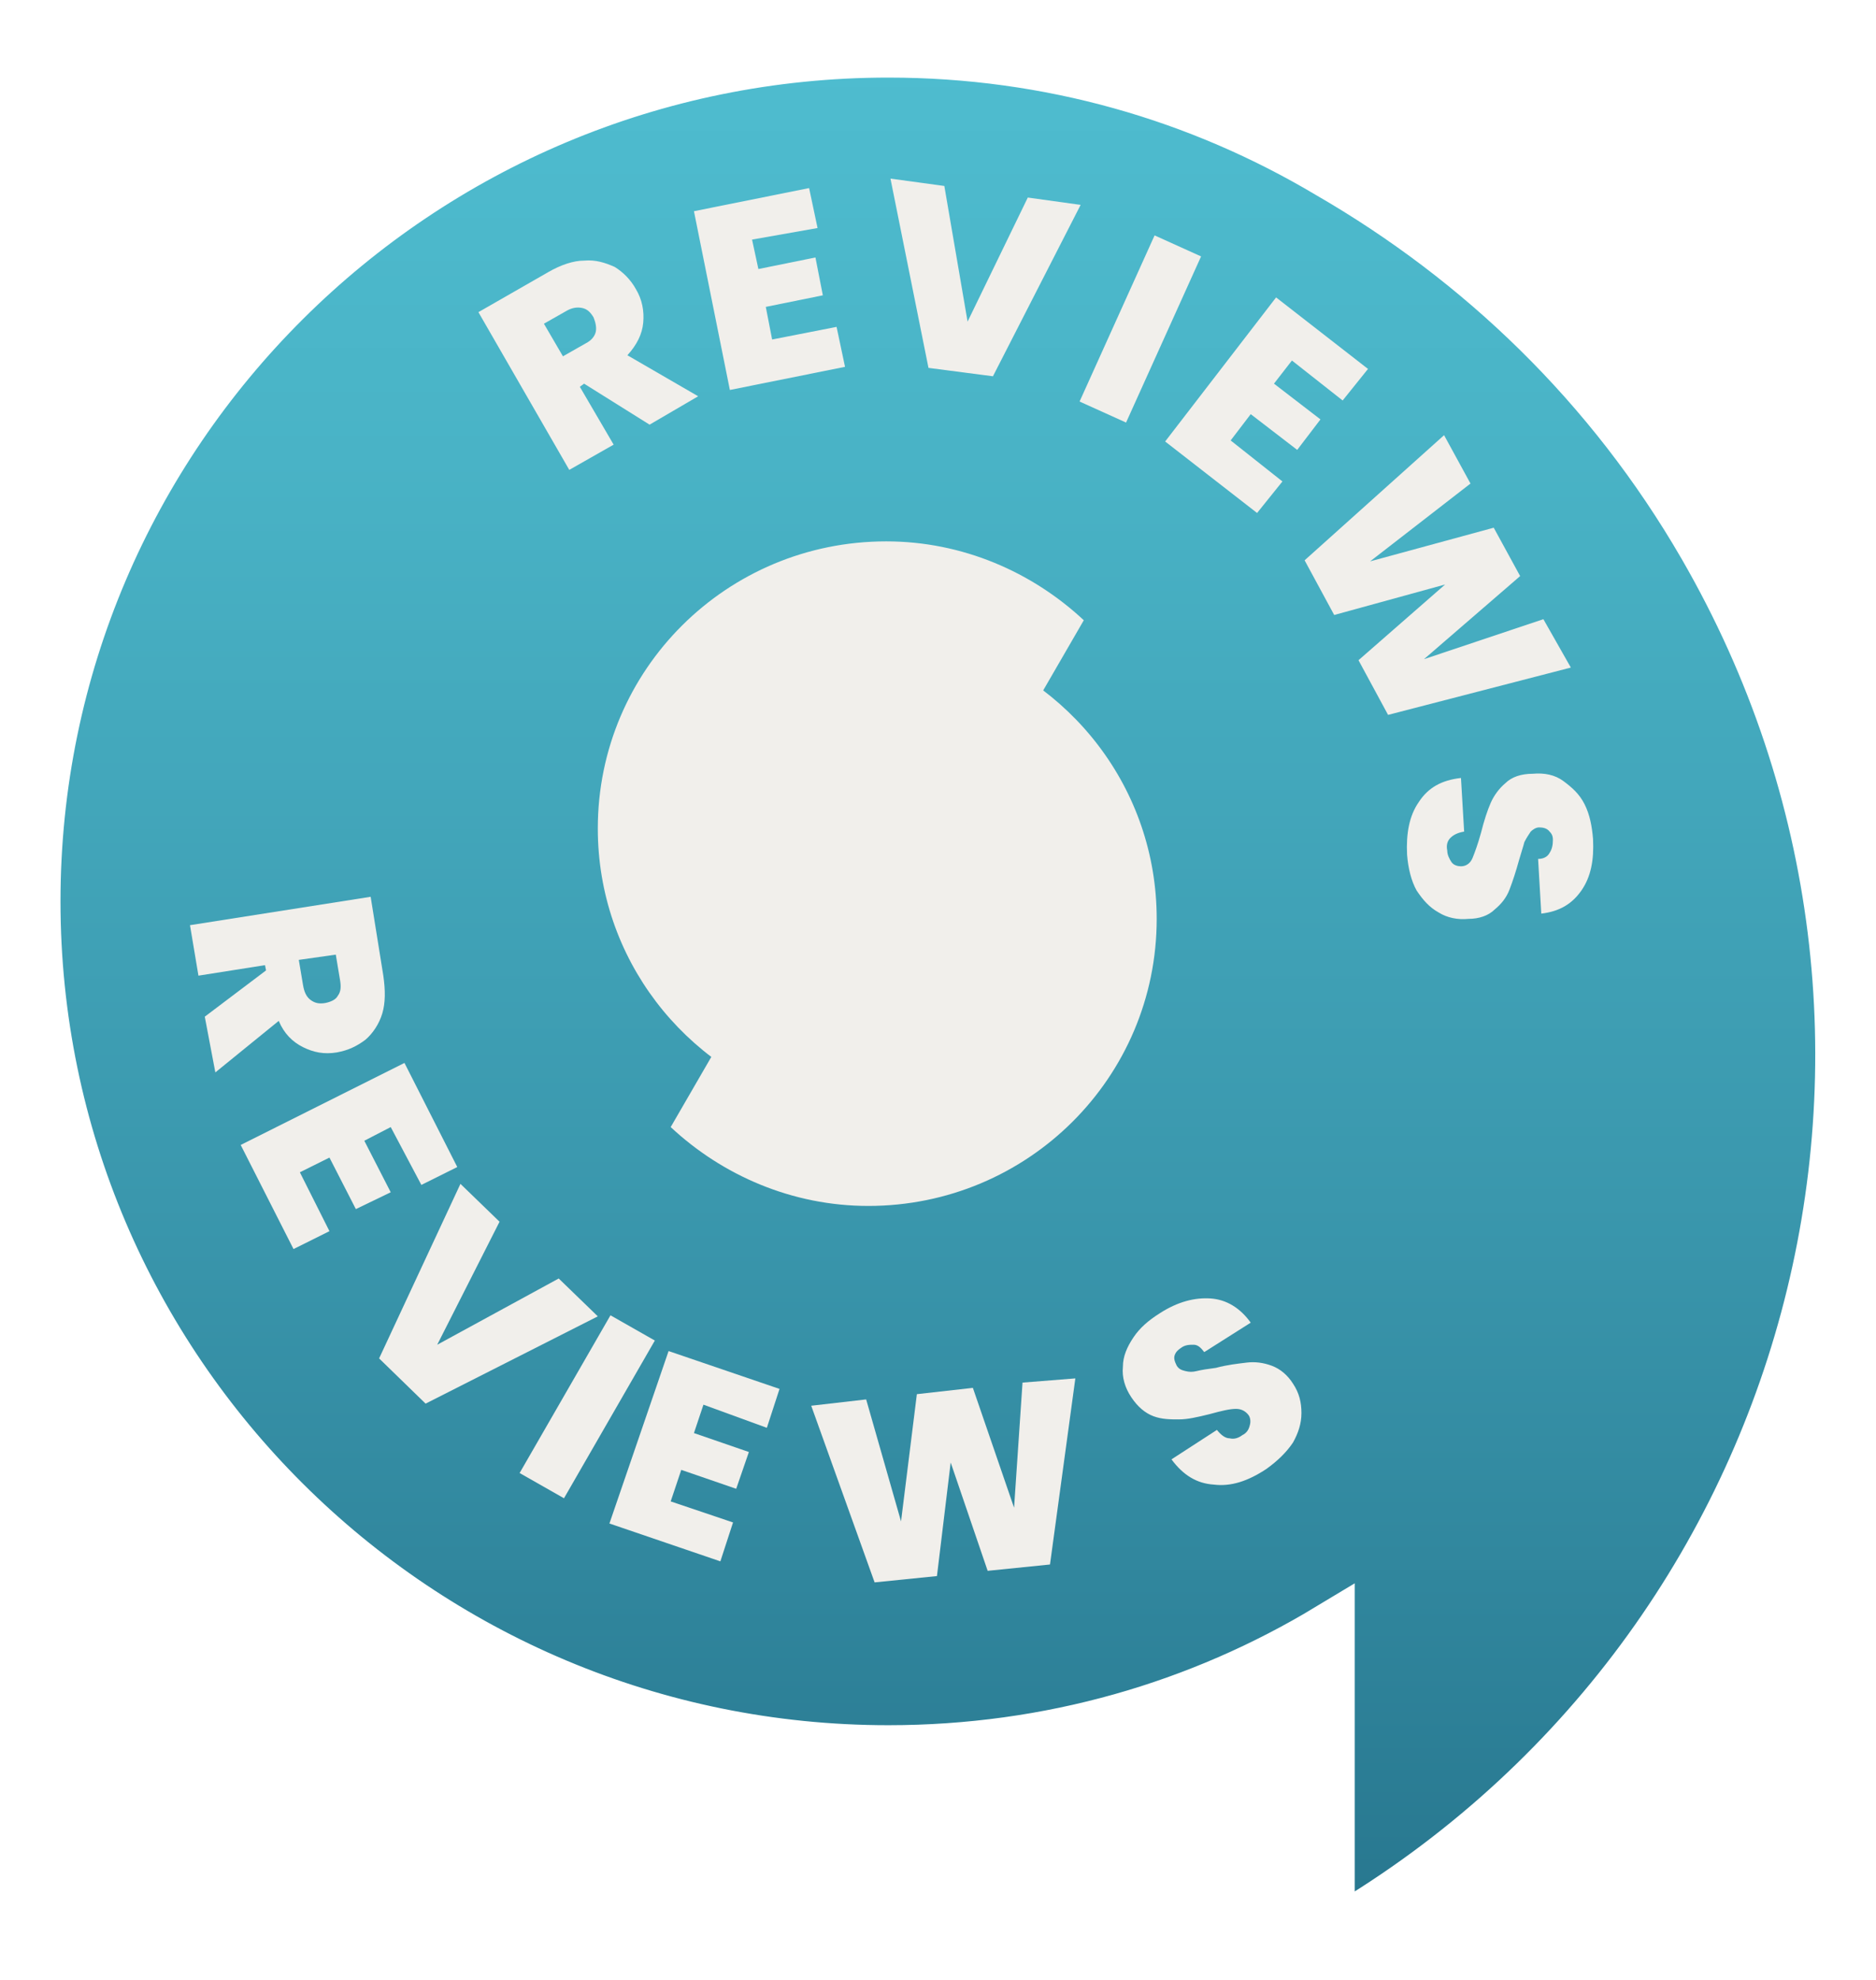
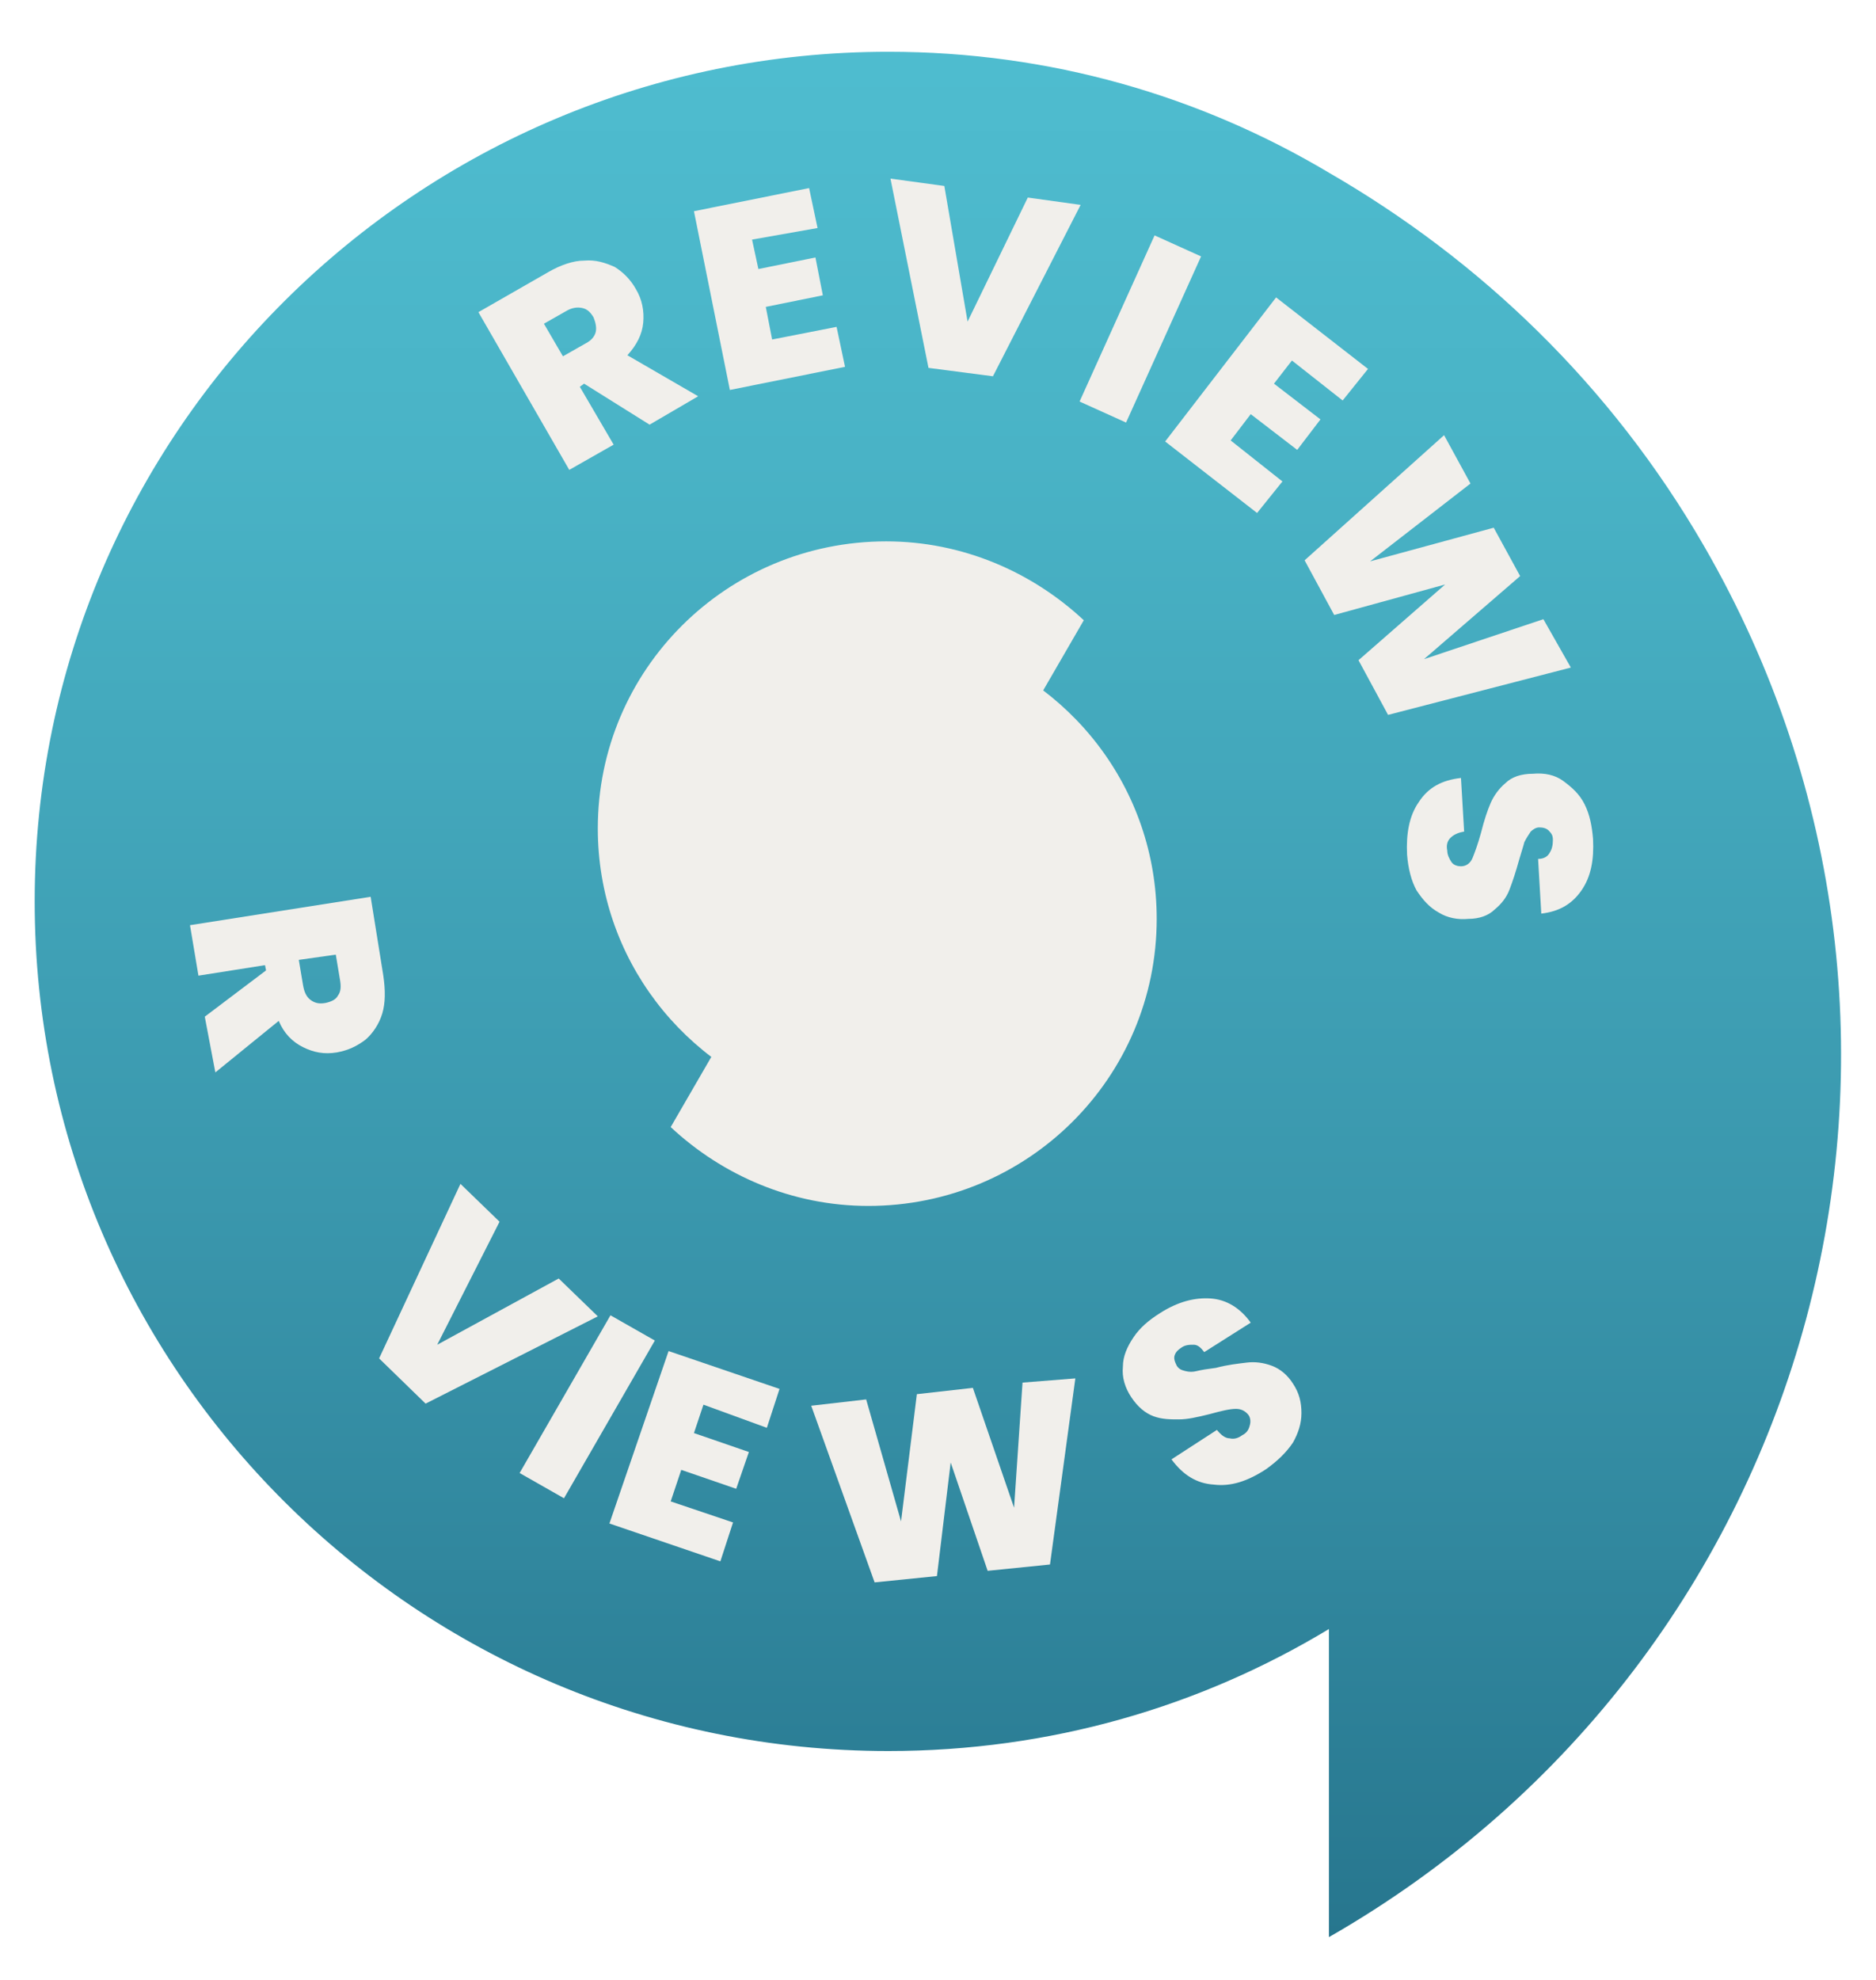
<svg xmlns="http://www.w3.org/2000/svg" width="109" height="115" viewBox="0 0 109 115" fill="none">
  <g clip-path="url(#clip0_1_611)">
    <g filter="url(#filter0_d_1_611)">
      <path d="M99.005 30.715C93.603 21.37 85.991 14.101 77.213 9.031C69.724 4.572 61.007 2.007 51.615 2.007C24.237 2.007 2.015 24.119 2.015 51.361C2.015 78.604 24.237 100.716 51.615 100.716C61.007 100.716 69.724 98.15 77.213 93.63V111.527C105.696 95.218 115.395 59.058 99.005 30.715Z" fill="url(#paint0_linear_1_611)" />
-       <path d="M99.005 30.715C93.603 21.37 85.991 14.101 77.213 9.031C69.724 4.572 61.007 2.007 51.615 2.007C24.237 2.007 2.015 24.119 2.015 51.361C2.015 78.604 24.237 100.716 51.615 100.716C61.007 100.716 69.724 98.15 77.213 93.63V111.527C105.696 95.218 115.395 59.058 99.005 30.715Z" stroke="white" stroke-width="3" />
    </g>
    <path d="M11.898 59.058L15.458 56.37L15.397 56.065L11.53 56.675L11.039 53.743L21.536 52.094L22.272 56.675C22.395 57.531 22.395 58.264 22.211 58.874C22.027 59.485 21.658 60.035 21.229 60.401C20.738 60.768 20.247 61.012 19.571 61.134C18.835 61.257 18.221 61.134 17.607 60.829C16.993 60.523 16.502 60.035 16.195 59.302L12.512 62.295L11.898 59.058ZM17.361 55.759L17.607 57.225C17.668 57.592 17.791 57.897 18.037 58.08C18.282 58.264 18.528 58.325 18.896 58.264C19.203 58.202 19.51 58.08 19.633 57.836C19.817 57.592 19.817 57.286 19.755 56.92L19.51 55.454L17.361 55.759Z" fill="#F1EFEB" />
-     <path d="M22.702 65.471L21.167 66.265L22.702 69.258L20.676 70.236L19.142 67.243L17.423 68.098L19.142 71.518L17.054 72.557L13.985 66.51L23.5 61.745L26.569 67.792L24.482 68.831L22.702 65.471Z" fill="#F1EFEB" />
    <path d="M34.734 76.466L24.728 81.536L22.027 78.909L26.753 68.77L29.025 70.969L25.403 78.115L32.462 74.267L34.734 76.466Z" fill="#F1EFEB" />
    <path d="M38.048 77.871L32.769 87.033L30.191 85.567L35.47 76.405L38.048 77.871Z" fill="#F1EFEB" />
    <path d="M40.872 81.597L40.32 83.246L43.512 84.346L42.775 86.483L39.583 85.384L38.969 87.216L42.591 88.438L41.855 90.698L35.409 88.499L38.846 78.482L45.292 80.681L44.556 82.941L40.872 81.597Z" fill="#F1EFEB" />
    <path d="M62.48 80.07L61.007 90.881L57.385 91.248L55.237 84.956L54.439 91.553L50.817 91.92L47.134 81.658L50.326 81.291L52.352 88.377L53.272 80.986L56.526 80.62L58.92 87.583L59.411 80.314L62.48 80.07Z" fill="#F1EFEB" />
    <path d="M70.522 86.239C69.54 86.178 68.742 85.689 68.066 84.773L70.706 83.063C70.951 83.368 71.197 83.551 71.443 83.551C71.688 83.612 71.934 83.551 72.179 83.368C72.425 83.246 72.548 83.063 72.609 82.818C72.67 82.635 72.67 82.391 72.548 82.208C72.363 81.963 72.118 81.841 71.811 81.841C71.443 81.841 70.951 81.963 70.276 82.147C69.54 82.33 68.987 82.452 68.496 82.452C68.005 82.452 67.514 82.452 67.023 82.269C66.532 82.085 66.102 81.719 65.734 81.169C65.365 80.62 65.181 80.009 65.243 79.398C65.243 78.787 65.488 78.237 65.856 77.688C66.225 77.138 66.716 76.71 67.391 76.283C68.435 75.611 69.417 75.366 70.338 75.427C71.258 75.489 72.056 75.977 72.67 76.832L69.969 78.543C69.785 78.298 69.601 78.115 69.356 78.115C69.11 78.115 68.864 78.115 68.619 78.298C68.435 78.421 68.312 78.543 68.251 78.726C68.189 78.909 68.251 79.092 68.373 79.337C68.496 79.52 68.619 79.581 68.864 79.642C69.11 79.703 69.294 79.703 69.54 79.642C69.785 79.581 70.153 79.52 70.645 79.459C71.32 79.276 71.934 79.215 72.425 79.153C72.916 79.092 73.407 79.153 73.898 79.337C74.389 79.52 74.819 79.886 75.126 80.375C75.494 80.925 75.617 81.475 75.617 82.085C75.617 82.696 75.433 83.246 75.126 83.796C74.757 84.346 74.266 84.834 73.591 85.323C72.486 86.056 71.504 86.361 70.522 86.239Z" fill="#F1EFEB" />
    <path d="M37.742 24.668L33.936 22.286L33.69 22.469L35.654 25.829L33.076 27.295L27.797 18.133L31.849 15.811C32.585 15.384 33.322 15.139 33.936 15.139C34.611 15.078 35.163 15.262 35.716 15.506C36.207 15.811 36.637 16.239 36.944 16.789C37.312 17.4 37.435 18.072 37.373 18.743C37.312 19.415 37.005 20.026 36.453 20.637L40.565 23.019L37.742 24.668ZM32.708 20.698L33.997 19.965C34.365 19.782 34.55 19.537 34.611 19.293C34.672 19.049 34.611 18.743 34.488 18.438C34.304 18.133 34.12 17.949 33.813 17.888C33.506 17.827 33.199 17.888 32.892 18.072L31.603 18.804L32.708 20.698Z" fill="#F1EFEB" />
    <path d="M43.696 13.918L44.064 15.628L47.379 14.956L47.809 17.155L44.494 17.827L44.862 19.721L48.607 18.988L49.098 21.309L42.407 22.653L40.32 12.269L47.011 10.925L47.502 13.246L43.696 13.918Z" fill="#F1EFEB" />
    <path d="M62.787 11.902L57.692 21.858L53.947 21.37L51.738 10.375L54.868 10.803L56.219 18.682L59.718 11.475L62.787 11.902Z" fill="#F1EFEB" />
    <path d="M69.785 14.895L65.427 24.546L62.726 23.325L67.084 13.674L69.785 14.895Z" fill="#F1EFEB" />
    <path d="M75.064 20.942L74.021 22.286L76.722 24.363L75.371 26.134L72.67 24.058L71.504 25.585L74.512 27.967L73.039 29.799L67.698 25.646L74.144 17.277L79.484 21.431L78.011 23.264L75.064 20.942Z" fill="#F1EFEB" />
    <path d="M91.27 38.778L80.65 41.527L78.932 38.351L83.965 33.953L77.52 35.724L75.801 32.548L83.904 25.279L85.439 28.089L79.607 32.609L86.789 30.654L88.324 33.464L82.738 38.29L89.674 35.968L91.27 38.778Z" fill="#F1EFEB" />
    <path d="M82.431 46.597C82.983 45.742 83.781 45.314 84.886 45.192L85.07 48.307C84.702 48.368 84.457 48.49 84.272 48.673C84.088 48.857 84.027 49.101 84.088 49.407C84.088 49.651 84.211 49.895 84.334 50.078C84.457 50.262 84.702 50.323 84.886 50.323C85.193 50.323 85.439 50.139 85.561 49.834C85.684 49.529 85.868 49.04 86.052 48.368C86.237 47.635 86.421 47.085 86.605 46.658C86.789 46.23 87.096 45.803 87.464 45.497C87.833 45.131 88.385 44.947 89.061 44.947C89.736 44.886 90.35 45.009 90.841 45.375C91.332 45.742 91.761 46.108 92.068 46.719C92.375 47.33 92.498 48.002 92.559 48.735C92.621 49.956 92.437 50.934 91.884 51.728C91.332 52.522 90.595 52.949 89.552 53.071L89.367 49.895C89.674 49.895 89.92 49.773 90.043 49.529C90.165 49.345 90.227 49.101 90.227 48.796C90.227 48.551 90.165 48.429 89.981 48.246C89.859 48.124 89.674 48.063 89.429 48.063C89.245 48.063 89.061 48.185 88.938 48.307C88.815 48.49 88.692 48.673 88.569 48.918C88.508 49.162 88.385 49.529 88.262 49.956C88.078 50.628 87.894 51.178 87.71 51.666C87.526 52.155 87.219 52.522 86.85 52.827C86.482 53.194 85.93 53.377 85.316 53.377C84.702 53.438 84.088 53.316 83.597 53.01C83.045 52.705 82.676 52.277 82.308 51.728C82.001 51.178 81.817 50.445 81.755 49.651C81.694 48.429 81.878 47.391 82.431 46.597Z" fill="#F1EFEB" />
-     <path d="M38.969 65.471C41.977 68.281 46.029 70.052 50.449 70.052C59.718 70.052 67.207 62.6 67.207 53.377C67.207 45.803 62.173 39.45 55.237 37.373L38.969 65.471Z" fill="#F1EFEB" />
+     <path d="M38.969 65.471C41.977 68.281 46.029 70.052 50.449 70.052C59.718 70.052 67.207 62.6 67.207 53.377C67.207 45.803 62.173 39.45 55.237 37.373Z" fill="#F1EFEB" />
    <path d="M62.971 36.03C59.963 33.22 55.912 31.448 51.492 31.448C42.223 31.448 34.734 38.901 34.734 48.124C34.734 55.698 39.767 62.051 46.704 64.127L62.971 36.03Z" fill="#F1EFEB" />
  </g>
  <defs>
    <filter id="filter0_d_1_611" x="-1.485" y="-0.493" width="111.956" height="117.607" filterUnits="userSpaceOnUse" color-interpolation-filters="sRGB">
      <feFlood flood-opacity="0" result="BackgroundImageFix" />
      <feColorMatrix in="SourceAlpha" type="matrix" values="0 0 0 0 0 0 0 0 0 0 0 0 0 0 0 0 0 0 127 0" result="hardAlpha" />
      <feOffset dy="1" />
      <feGaussianBlur stdDeviation="1" />
      <feComposite in2="hardAlpha" operator="out" />
      <feColorMatrix type="matrix" values="0 0 0 0 0 0 0 0 0 0 0 0 0 0 0 0 0 0 0.09 0" />
      <feBlend mode="normal" in2="BackgroundImageFix" result="effect1_dropShadow_1_611" />
      <feBlend mode="normal" in="SourceGraphic" in2="effect1_dropShadow_1_611" result="shape" />
    </filter>
    <linearGradient id="paint0_linear_1_611" x1="2.015" y1="111.527" x2="2.015" y2="0.296" gradientUnits="userSpaceOnUse">
      <stop stop-color="#27768E" />
      <stop offset="0.384" stop-color="#3A97AD" />
      <stop offset="0.773" stop-color="#49B3C6" />
      <stop offset="1" stop-color="#4FBDD0" />
    </linearGradient>
    <clipPath id="clip0_1_611">
      <rect width="109" height="115" fill="white" />
    </clipPath>
  </defs>
</svg>